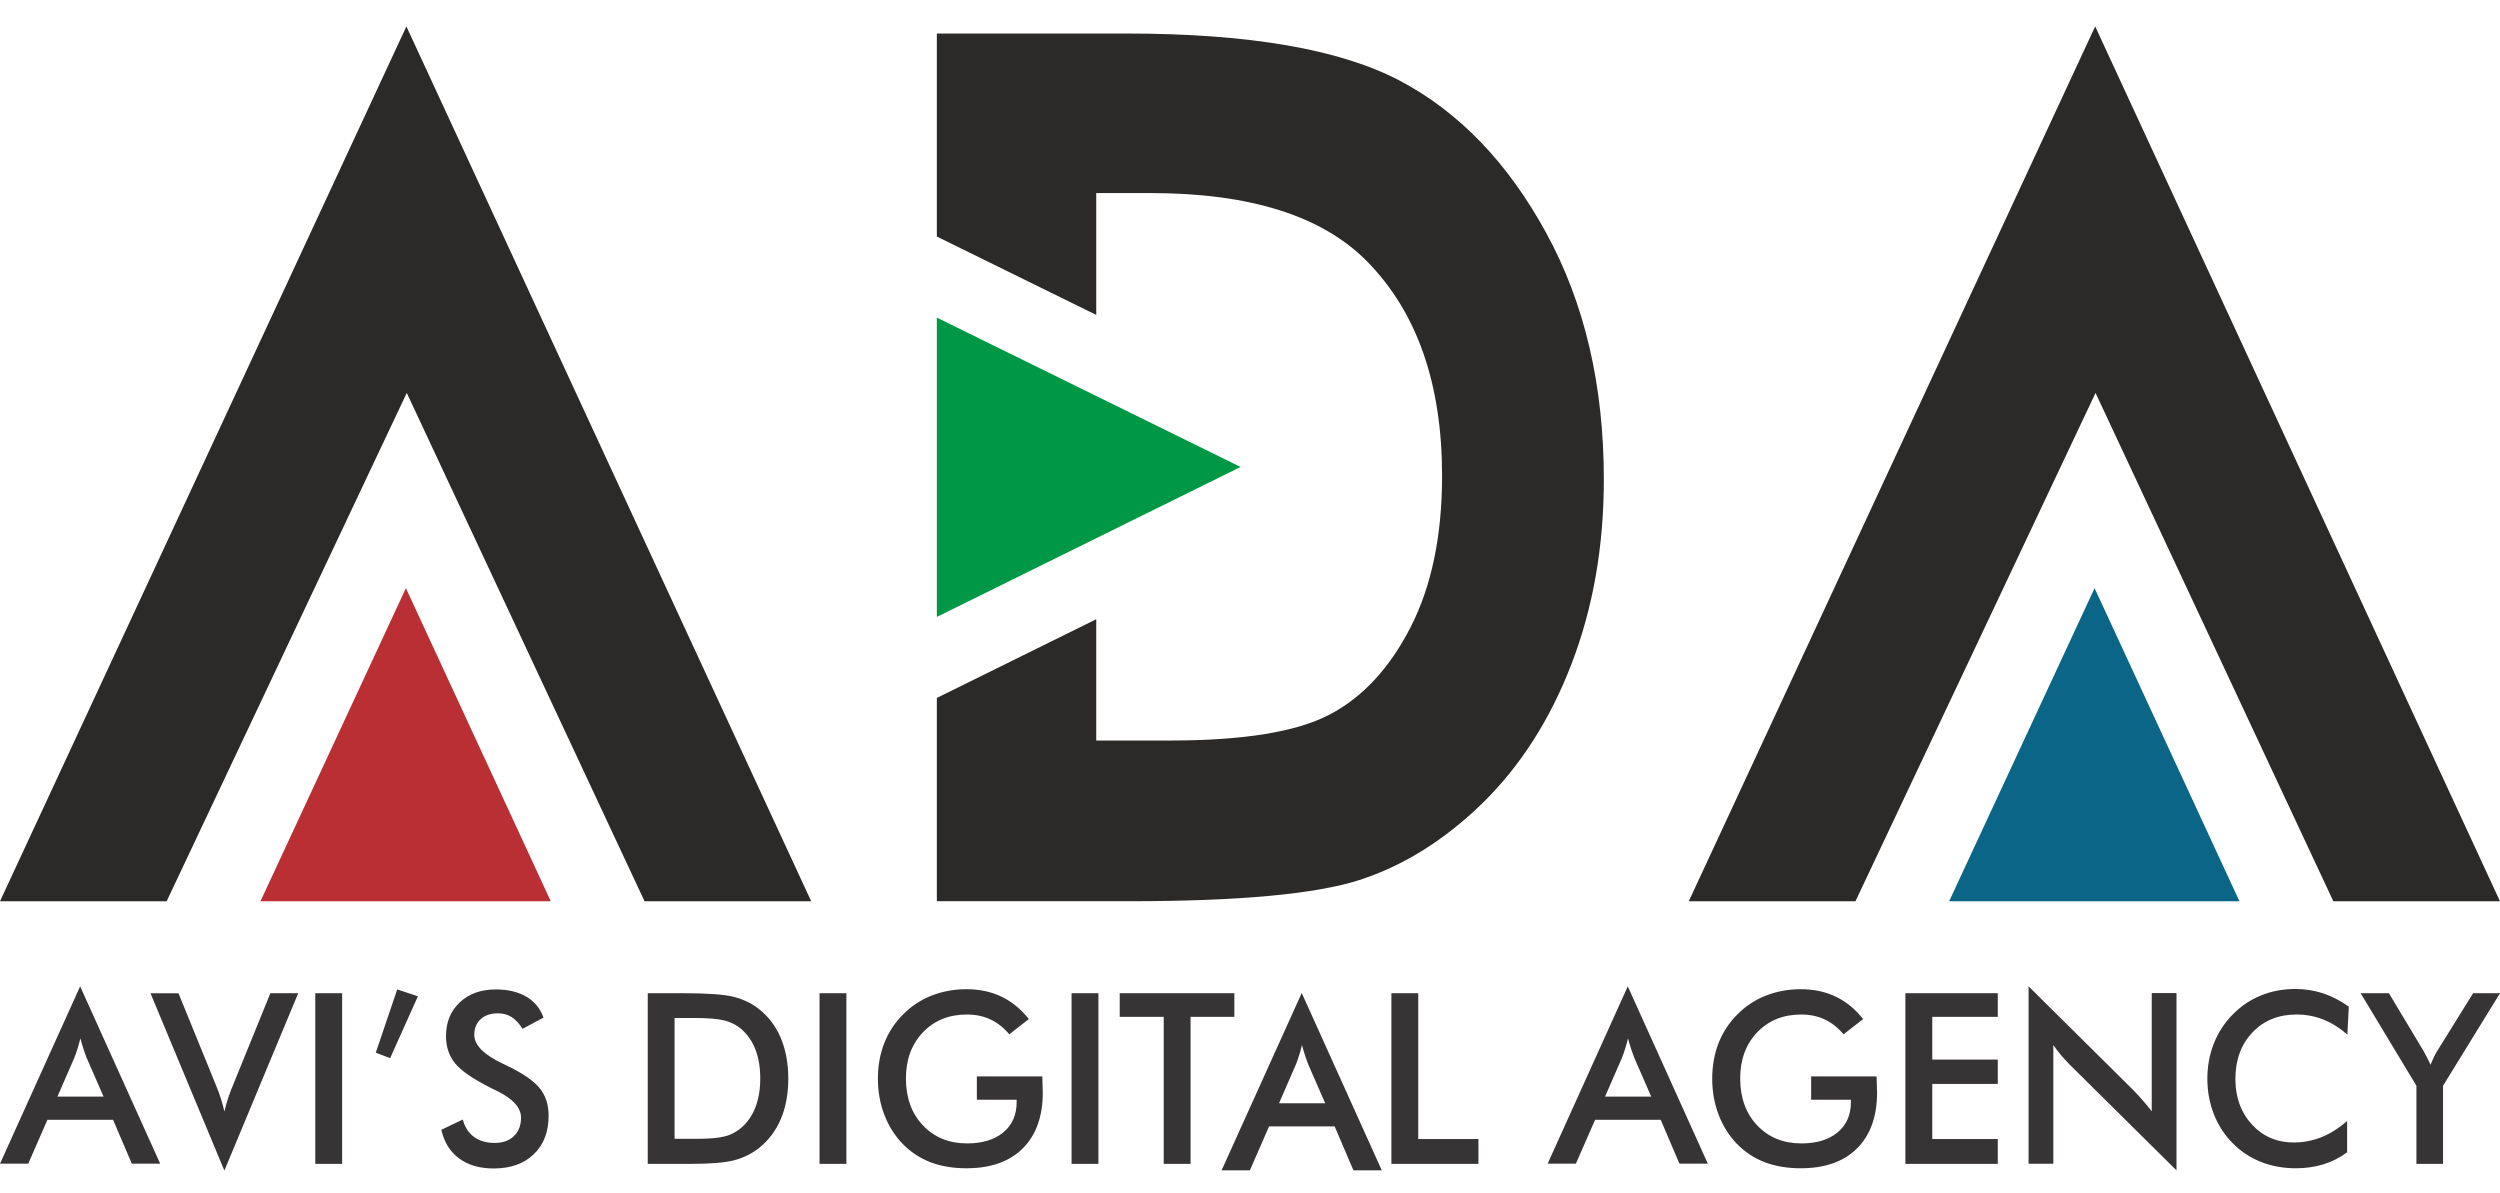
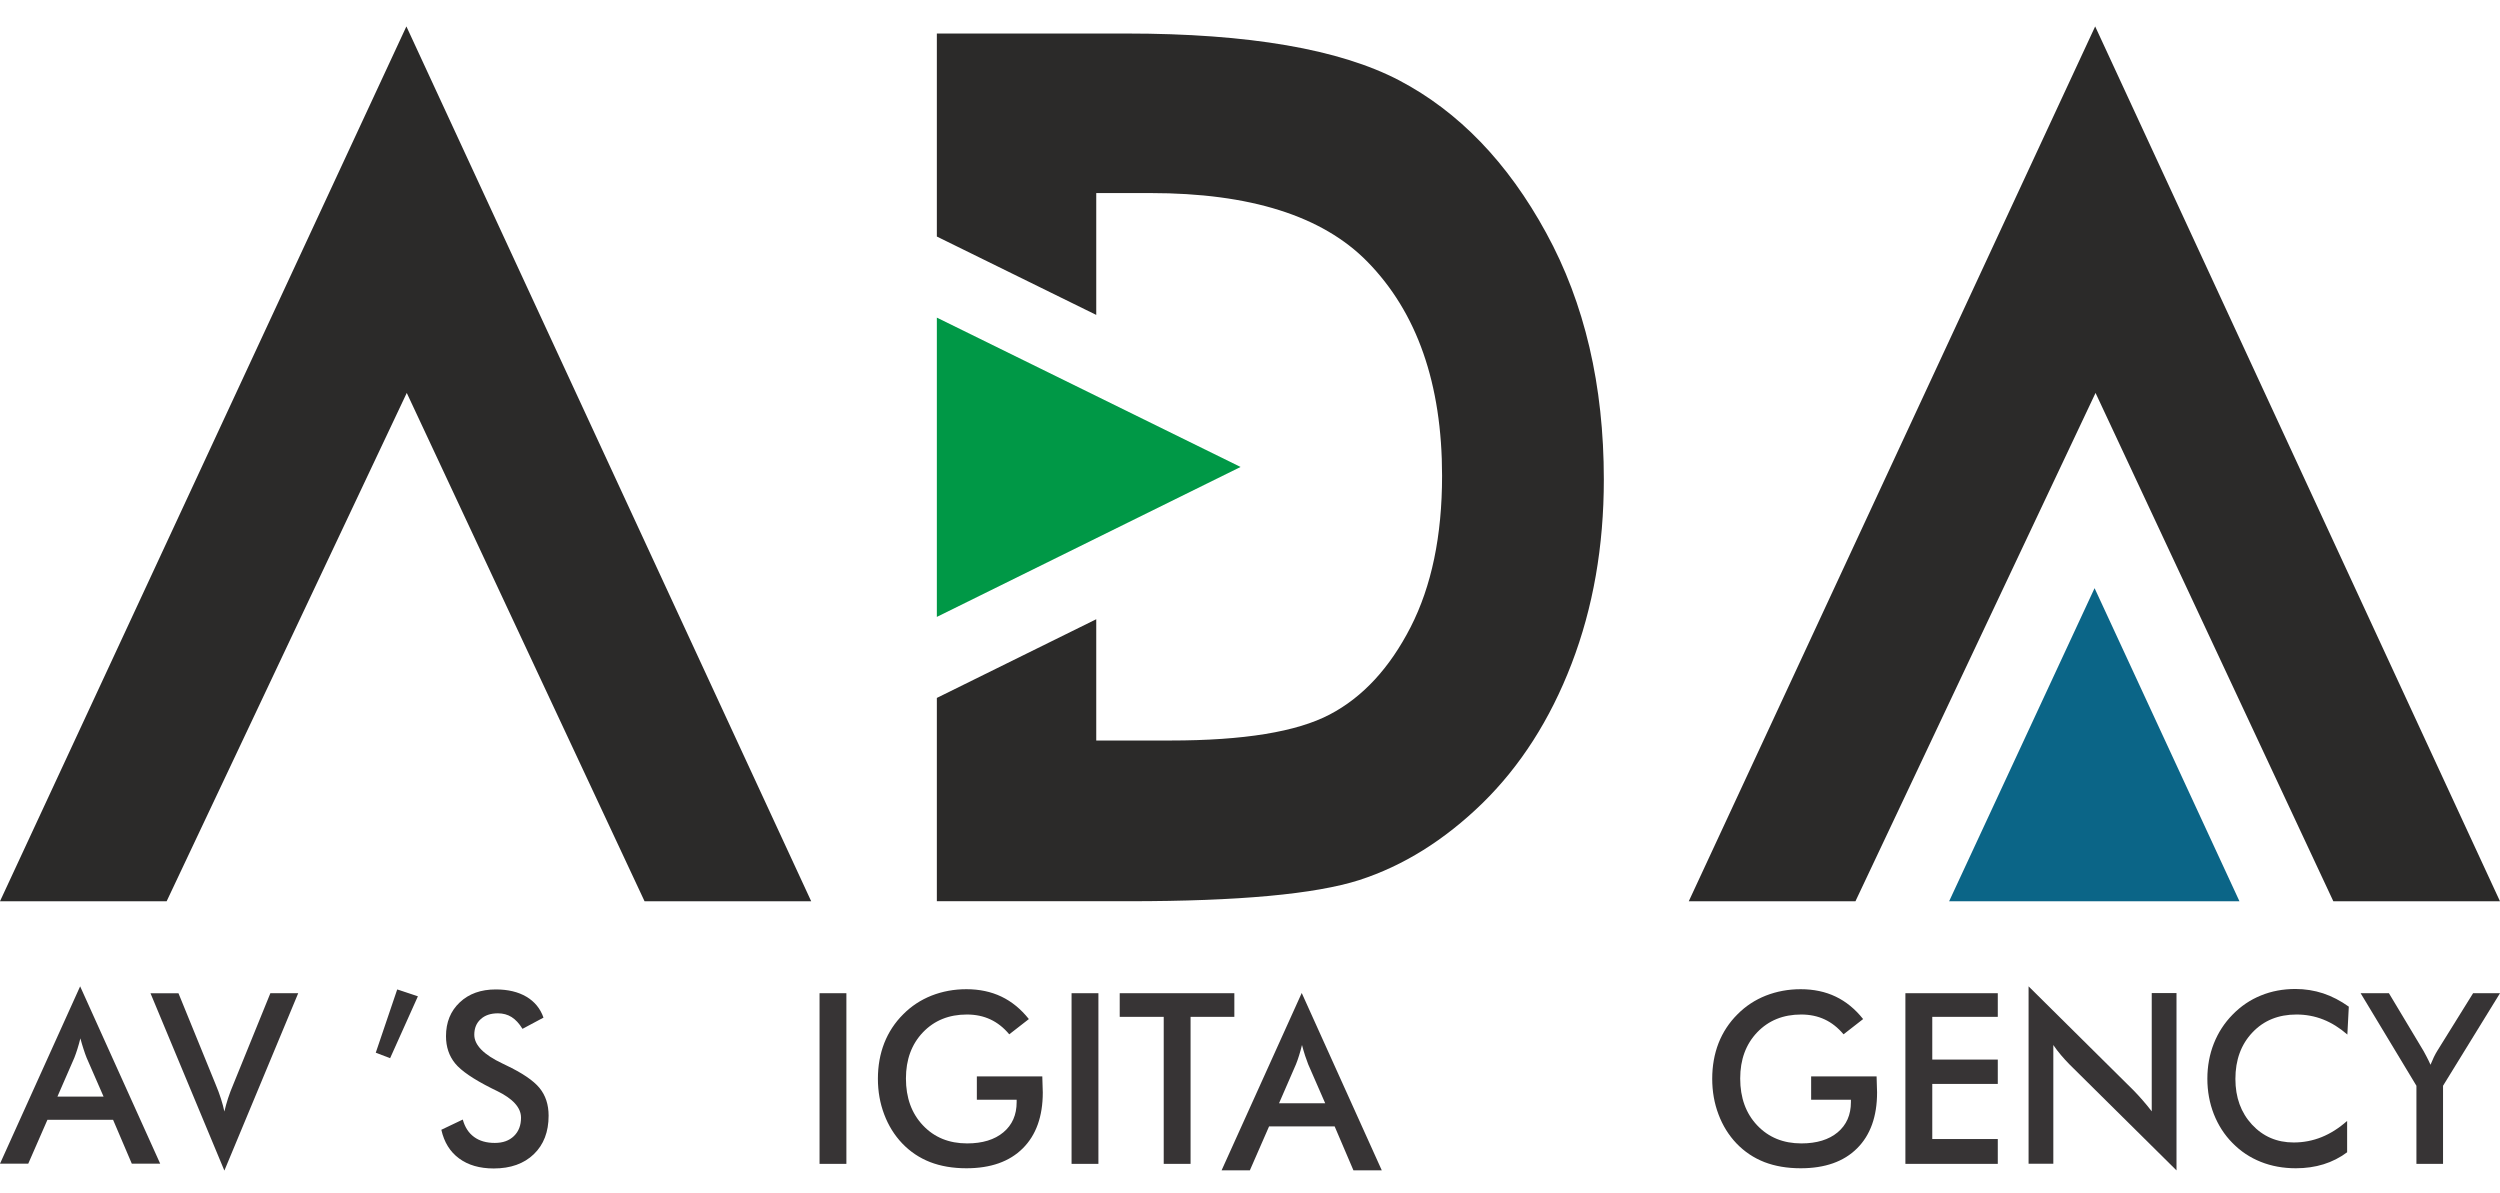
<svg xmlns="http://www.w3.org/2000/svg" width="88" height="42" viewBox="0 0 88 42" fill="none">
  <g id="Group">
    <path id="Vector" d="M32.977 1.18H39.654C43.959 1.18 47.157 1.732 49.255 2.831C51.346 3.93 53.072 5.717 54.426 8.199C55.781 10.673 56.455 13.566 56.455 16.877C56.455 19.231 56.077 21.393 55.32 23.364C54.564 25.335 53.511 26.972 52.177 28.278C50.843 29.575 49.399 30.476 47.845 30.979C46.291 31.475 43.594 31.723 39.757 31.723H32.977V24.567L38.588 21.797V26.066H41.201C43.78 26.066 45.644 25.761 46.806 25.151C47.969 24.542 48.918 23.513 49.654 22.075C50.39 20.636 50.761 18.863 50.761 16.751C50.761 13.51 49.881 10.994 48.127 9.207C46.545 7.597 44 6.796 40.5 6.796H38.588V11.085L32.977 8.326V1.18Z" fill="#2B2A29" />
    <path id="Vector_2" d="M73.75 0.93L87.999 31.724H82.133L73.763 13.831L65.312 31.724H59.445L73.75 0.93Z" fill="#2B2A29" />
    <path id="Vector_3" d="M73.729 20.703L78.829 31.725C75.422 31.725 72.015 31.725 68.609 31.725L73.729 20.703Z" fill="#0B6587" />
    <path id="Vector_4" d="M14.305 0.93L28.554 31.724H22.688L14.318 13.831L5.866 31.724H0L14.305 0.93Z" fill="#2B2A29" />
-     <path id="Vector_5" d="M14.288 20.703L19.388 31.725C15.981 31.725 12.574 31.725 9.168 31.725L14.288 20.703Z" fill="#BA2F34" />
    <path id="Vector_6" d="M43.668 16.437L32.977 11.18C32.977 14.692 32.977 18.204 32.977 21.715L43.668 16.437Z" fill="#009846" />
    <path id="Vector_7" d="M4.64 40.962L3.98 39.416H1.67L0.994 40.962H0L2.821 34.719L5.639 40.962H4.64ZM2.021 38.601H3.646L3.048 37.231C3.014 37.145 2.977 37.043 2.941 36.929C2.904 36.816 2.866 36.69 2.829 36.55C2.797 36.681 2.763 36.803 2.727 36.917C2.692 37.03 2.655 37.136 2.618 37.23L2.021 38.601Z" fill="#373435" />
    <path id="Vector_8" d="M7.898 41.205L5.297 34.962H6.282L7.587 38.163C7.665 38.347 7.728 38.52 7.778 38.677C7.829 38.835 7.868 38.984 7.898 39.126C7.932 38.976 7.976 38.821 8.028 38.658C8.081 38.497 8.143 38.332 8.216 38.162L9.517 34.961H10.497L7.898 41.205Z" fill="#373435" />
-     <path id="Vector_9" d="M12.043 34.961H11.098V40.968H12.043V34.961Z" fill="#373435" />
    <path id="Vector_10" d="M13.227 37.055L13.982 34.828L14.71 35.07L13.732 37.248L13.227 37.055Z" fill="#373435" />
    <path id="Vector_11" d="M15.535 39.768L16.29 39.408C16.363 39.675 16.494 39.88 16.686 40.02C16.876 40.161 17.121 40.231 17.418 40.231C17.701 40.231 17.924 40.151 18.091 39.989C18.257 39.828 18.34 39.613 18.34 39.342C18.34 38.989 18.056 38.674 17.486 38.398C17.406 38.358 17.345 38.327 17.303 38.308C16.661 37.985 16.233 37.693 16.02 37.431C15.807 37.169 15.699 36.85 15.699 36.474C15.699 35.983 15.861 35.587 16.183 35.284C16.505 34.979 16.929 34.828 17.452 34.828C17.88 34.828 18.241 34.914 18.53 35.085C18.819 35.256 19.019 35.501 19.131 35.82L18.392 36.215C18.275 36.026 18.148 35.888 18.008 35.8C17.868 35.712 17.707 35.669 17.527 35.669C17.273 35.669 17.069 35.737 16.92 35.875C16.769 36.011 16.695 36.194 16.695 36.424C16.695 36.785 17.025 37.123 17.684 37.434C17.735 37.459 17.774 37.479 17.803 37.492C18.38 37.766 18.774 38.033 18.989 38.294C19.204 38.556 19.311 38.881 19.311 39.272C19.311 39.841 19.138 40.293 18.79 40.628C18.443 40.962 17.972 41.13 17.38 41.13C16.884 41.13 16.478 41.012 16.16 40.777C15.841 40.543 15.633 40.206 15.535 39.768Z" fill="#373435" />
-     <path id="Vector_12" d="M22.801 40.968V34.961H24.076C24.908 34.961 25.492 35.004 25.831 35.09C26.169 35.176 26.466 35.321 26.721 35.523C27.058 35.789 27.313 36.129 27.487 36.545C27.66 36.961 27.748 37.435 27.748 37.969C27.748 38.503 27.66 38.974 27.487 39.386C27.313 39.797 27.057 40.138 26.721 40.407C26.465 40.608 26.176 40.752 25.851 40.84C25.526 40.925 25.019 40.968 24.332 40.968H24.077H22.801ZM23.745 40.086H24.543C24.98 40.086 25.308 40.056 25.527 39.997C25.747 39.937 25.938 39.834 26.099 39.693C26.319 39.498 26.485 39.257 26.595 38.967C26.705 38.679 26.761 38.343 26.761 37.96C26.761 37.577 26.705 37.242 26.595 36.953C26.485 36.663 26.319 36.422 26.099 36.227C25.935 36.086 25.738 35.983 25.508 35.923C25.279 35.863 24.919 35.833 24.43 35.833H24.088H23.745V40.086Z" fill="#373435" />
    <path id="Vector_13" d="M29.793 34.961H28.848V40.968H29.793V34.961Z" fill="#373435" />
    <path id="Vector_14" d="M34.384 37.889H36.689C36.689 37.929 36.691 37.987 36.694 38.061C36.702 38.255 36.706 38.386 36.706 38.454C36.706 39.298 36.471 39.956 36.002 40.422C35.532 40.89 34.871 41.123 34.018 41.123C33.539 41.123 33.114 41.05 32.741 40.906C32.367 40.76 32.039 40.541 31.759 40.249C31.483 39.959 31.272 39.619 31.124 39.226C30.976 38.836 30.902 38.417 30.902 37.972C30.902 37.518 30.977 37.099 31.127 36.715C31.278 36.333 31.499 35.995 31.794 35.702C32.078 35.415 32.41 35.197 32.792 35.045C33.173 34.896 33.582 34.82 34.017 34.82C34.474 34.82 34.886 34.907 35.248 35.08C35.609 35.252 35.932 35.515 36.216 35.871L35.526 36.408C35.33 36.173 35.108 35.998 34.861 35.883C34.615 35.768 34.34 35.711 34.034 35.711C33.402 35.711 32.888 35.92 32.488 36.337C32.089 36.755 31.889 37.297 31.889 37.963C31.889 38.642 32.089 39.192 32.488 39.613C32.887 40.036 33.405 40.248 34.042 40.248C34.583 40.248 35.009 40.117 35.319 39.858C35.63 39.598 35.786 39.245 35.786 38.795V38.71H34.385V37.889H34.384Z" fill="#373435" />
    <path id="Vector_15" d="M38.664 34.961H37.719V40.968H38.664V34.961Z" fill="#373435" />
    <path id="Vector_16" d="M41.908 35.793V40.968H40.963V35.793H39.414V34.961H43.449V35.793H41.908Z" fill="#373435" />
    <path id="Vector_17" d="M47.641 41.196L46.98 39.65H44.671L43.995 41.196H43L45.821 34.953L48.639 41.196H47.641ZM45.022 38.835H46.647L46.049 37.465C46.015 37.379 45.978 37.277 45.941 37.164C45.905 37.05 45.866 36.924 45.83 36.784C45.798 36.915 45.764 37.038 45.728 37.151C45.693 37.265 45.656 37.37 45.618 37.464L45.022 38.835Z" fill="#373435" />
-     <path id="Vector_18" d="M48.977 40.968V34.961H49.922V40.094H52.041V40.968H48.977Z" fill="#373435" />
-     <path id="Vector_19" d="M59.117 40.962L58.457 39.416H56.148L55.471 40.962H54.477L57.298 34.719L60.116 40.962H59.117ZM56.498 38.601H58.123L57.525 37.231C57.491 37.145 57.455 37.043 57.418 36.929C57.381 36.816 57.343 36.69 57.306 36.55C57.275 36.681 57.241 36.803 57.204 36.917C57.169 37.03 57.133 37.136 57.095 37.23L56.498 38.601Z" fill="#373435" />
    <path id="Vector_20" d="M63.752 37.889H66.056C66.056 37.929 66.058 37.987 66.061 38.061C66.069 38.255 66.073 38.386 66.073 38.454C66.073 39.298 65.838 39.956 65.369 40.422C64.9 40.89 64.238 41.123 63.385 41.123C62.906 41.123 62.481 41.05 62.107 40.906C61.734 40.76 61.405 40.541 61.125 40.249C60.849 39.959 60.638 39.619 60.491 39.226C60.343 38.836 60.27 38.417 60.27 37.972C60.27 37.518 60.345 37.099 60.494 36.715C60.645 36.333 60.866 35.995 61.161 35.702C61.445 35.415 61.777 35.197 62.159 35.045C62.541 34.896 62.949 34.82 63.384 34.82C63.841 34.82 64.254 34.907 64.614 35.08C64.976 35.252 65.299 35.515 65.582 35.871L64.893 36.408C64.695 36.173 64.474 35.998 64.227 35.883C63.981 35.768 63.706 35.711 63.401 35.711C62.769 35.711 62.254 35.92 61.854 36.337C61.455 36.755 61.255 37.297 61.255 37.963C61.255 38.642 61.455 39.192 61.854 39.613C62.254 40.036 62.771 40.248 63.408 40.248C63.949 40.248 64.376 40.117 64.686 39.858C64.996 39.598 65.152 39.245 65.152 38.795V38.71H63.752V37.889Z" fill="#373435" />
    <path id="Vector_21" d="M67.07 40.968V34.961H70.322V35.793H68.016V37.297H70.322V38.154H68.016V40.094H70.322V40.968H67.07Z" fill="#373435" />
    <path id="Vector_22" d="M71.406 40.962V34.719L75.109 38.389C75.21 38.493 75.312 38.604 75.415 38.722C75.519 38.84 75.628 38.972 75.741 39.119V34.955H76.613V41.198L72.838 37.459C72.738 37.356 72.64 37.25 72.546 37.138C72.451 37.027 72.362 36.909 72.277 36.785V40.963H71.406V40.962Z" fill="#373435" />
    <path id="Vector_23" d="M82.627 36.416C82.359 36.182 82.075 36.005 81.778 35.887C81.48 35.769 81.165 35.711 80.837 35.711C80.201 35.711 79.684 35.92 79.285 36.343C78.886 36.764 78.686 37.309 78.686 37.98C78.686 38.627 78.88 39.162 79.268 39.583C79.657 40.004 80.147 40.215 80.738 40.215C81.082 40.215 81.41 40.152 81.722 40.026C82.033 39.9 82.333 39.711 82.619 39.456V40.56C82.365 40.749 82.088 40.89 81.788 40.983C81.488 41.076 81.163 41.123 80.814 41.123C80.368 41.123 79.956 41.048 79.579 40.897C79.2 40.746 78.868 40.525 78.582 40.232C78.298 39.945 78.081 39.606 77.927 39.217C77.775 38.827 77.699 38.411 77.699 37.972C77.699 37.531 77.775 37.118 77.927 36.731C78.081 36.344 78.301 36.005 78.59 35.712C78.879 35.416 79.211 35.192 79.584 35.041C79.958 34.888 80.362 34.812 80.797 34.812C81.139 34.812 81.465 34.865 81.775 34.966C82.086 35.07 82.386 35.226 82.678 35.434L82.627 36.416Z" fill="#373435" />
    <path id="Vector_24" d="M85.058 40.968V38.219L83.094 34.961H84.09L85.312 37C85.342 37.053 85.378 37.12 85.422 37.206C85.466 37.289 85.51 37.382 85.554 37.48C85.593 37.385 85.632 37.294 85.672 37.21C85.713 37.125 85.756 37.048 85.801 36.976L87.053 34.961H88L85.995 38.219V40.968H85.058Z" fill="#373435" />
  </g>
</svg>